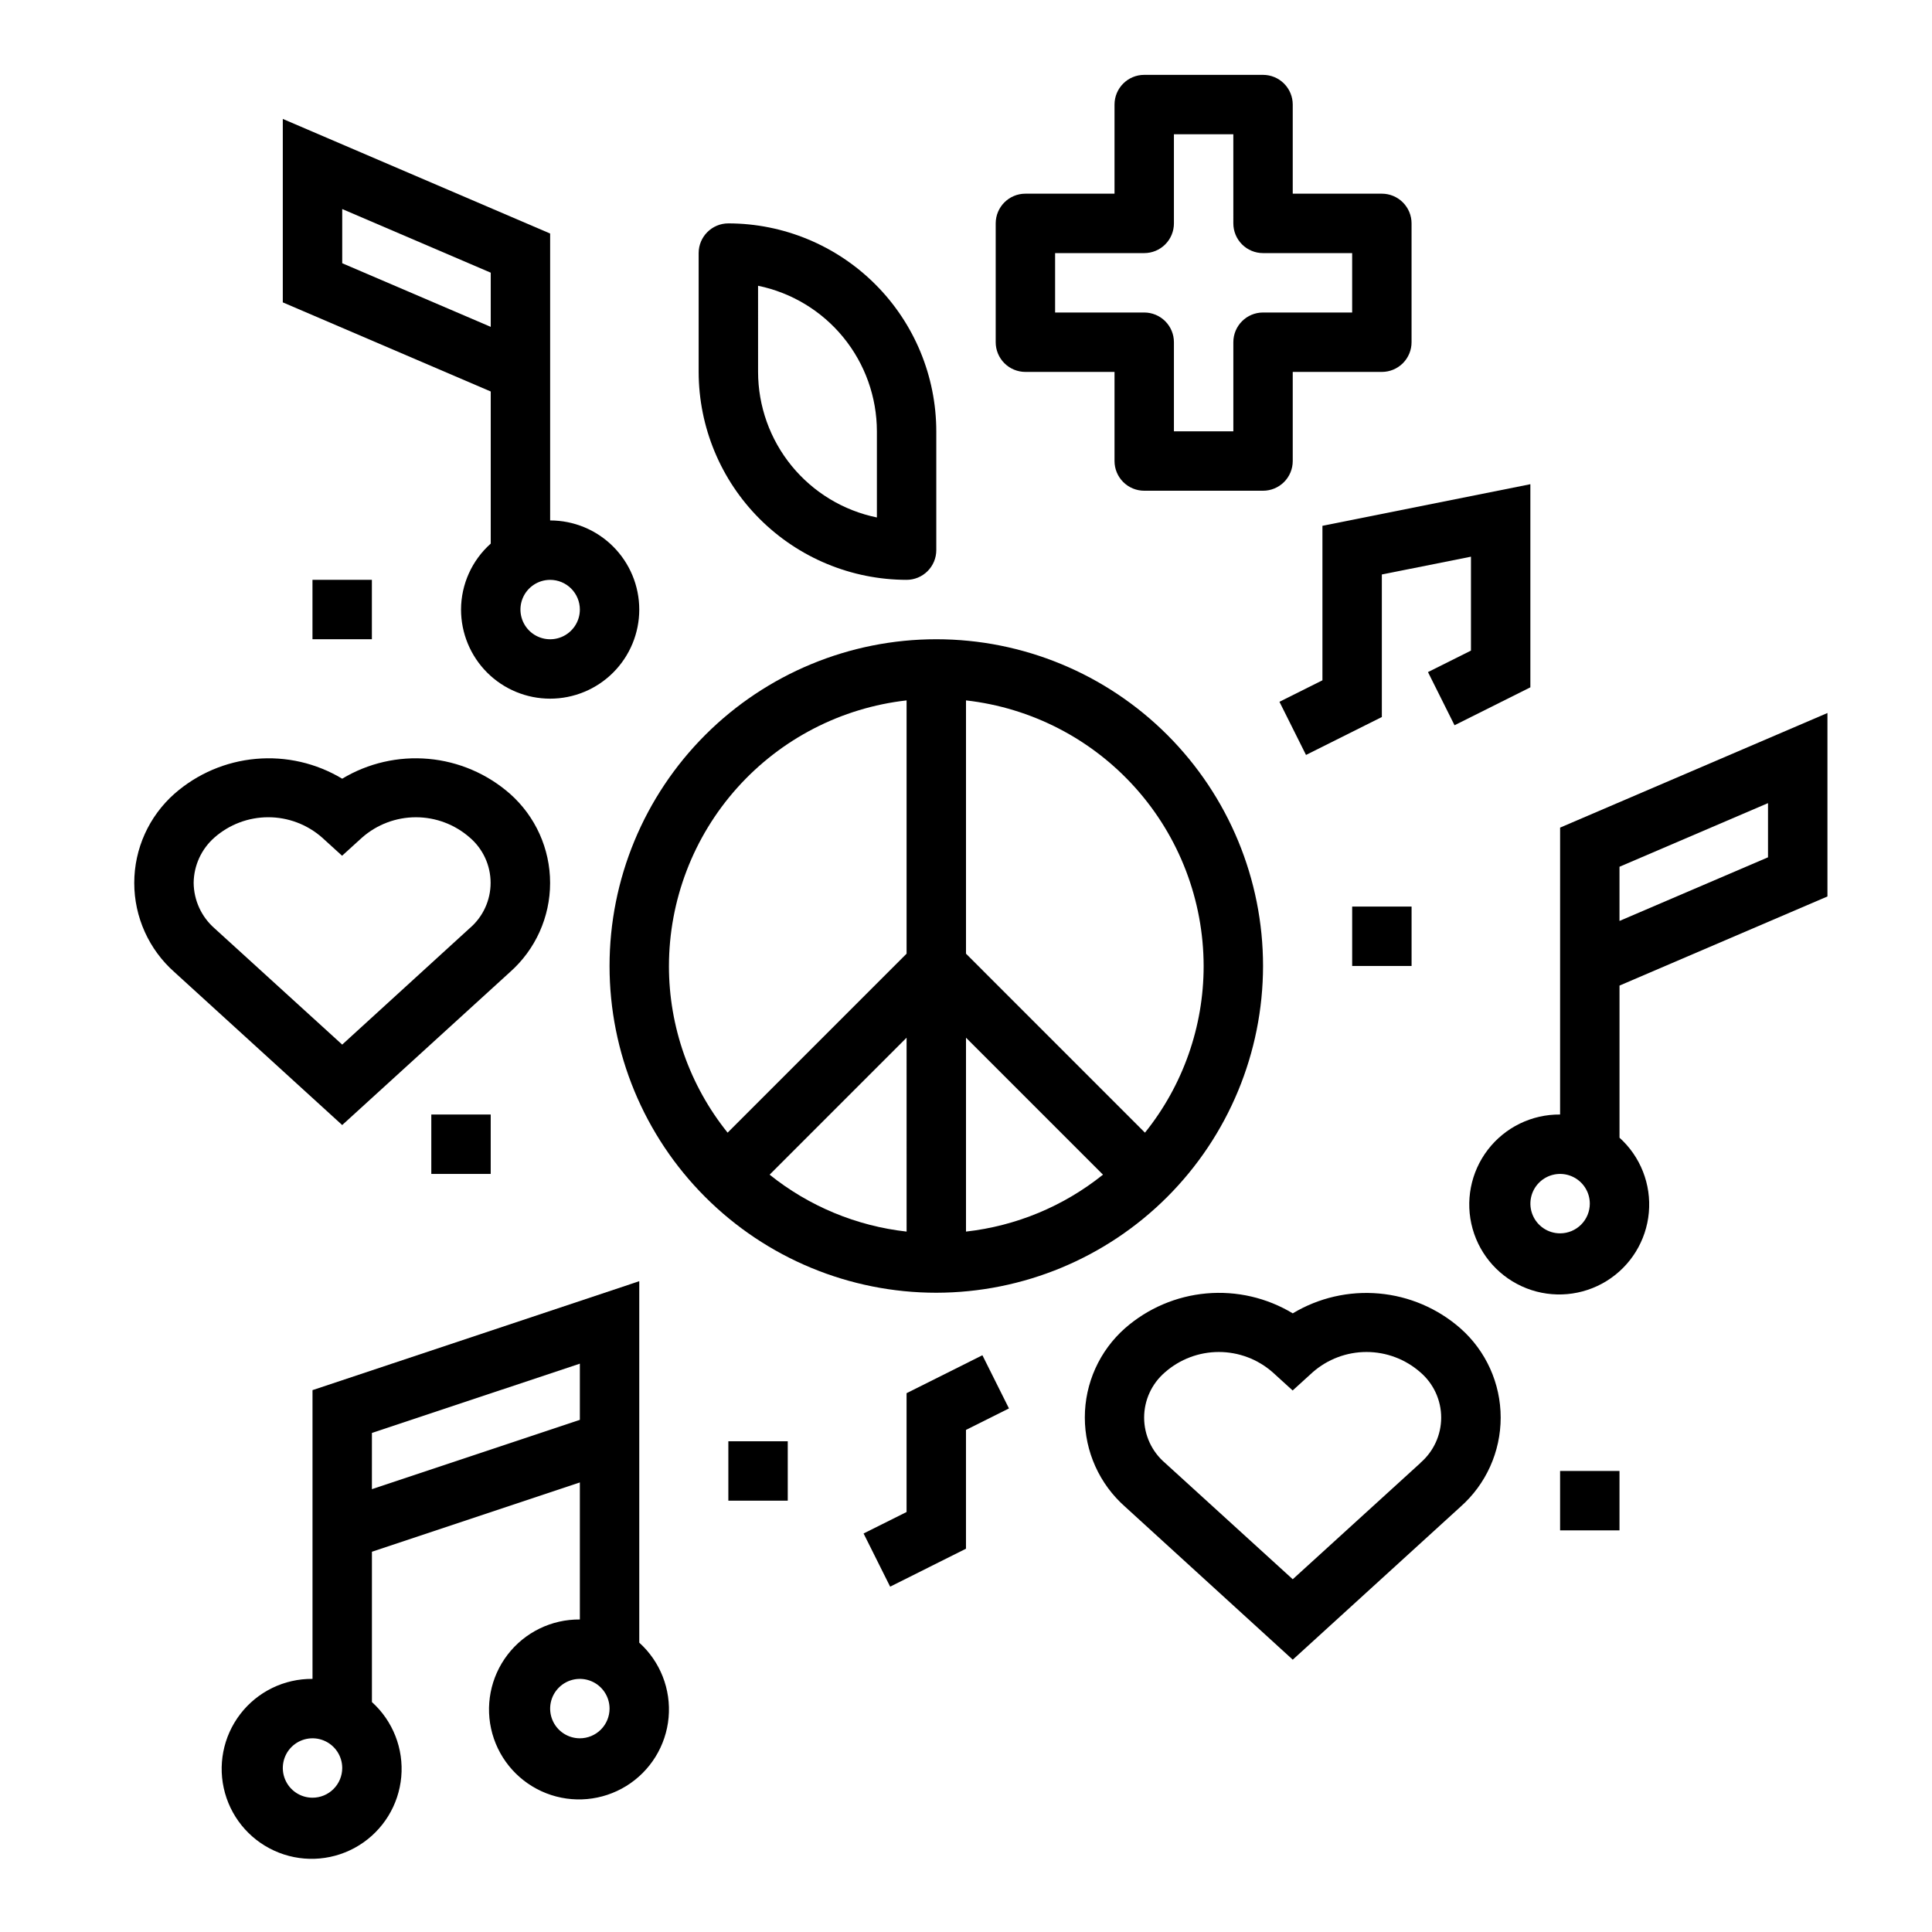
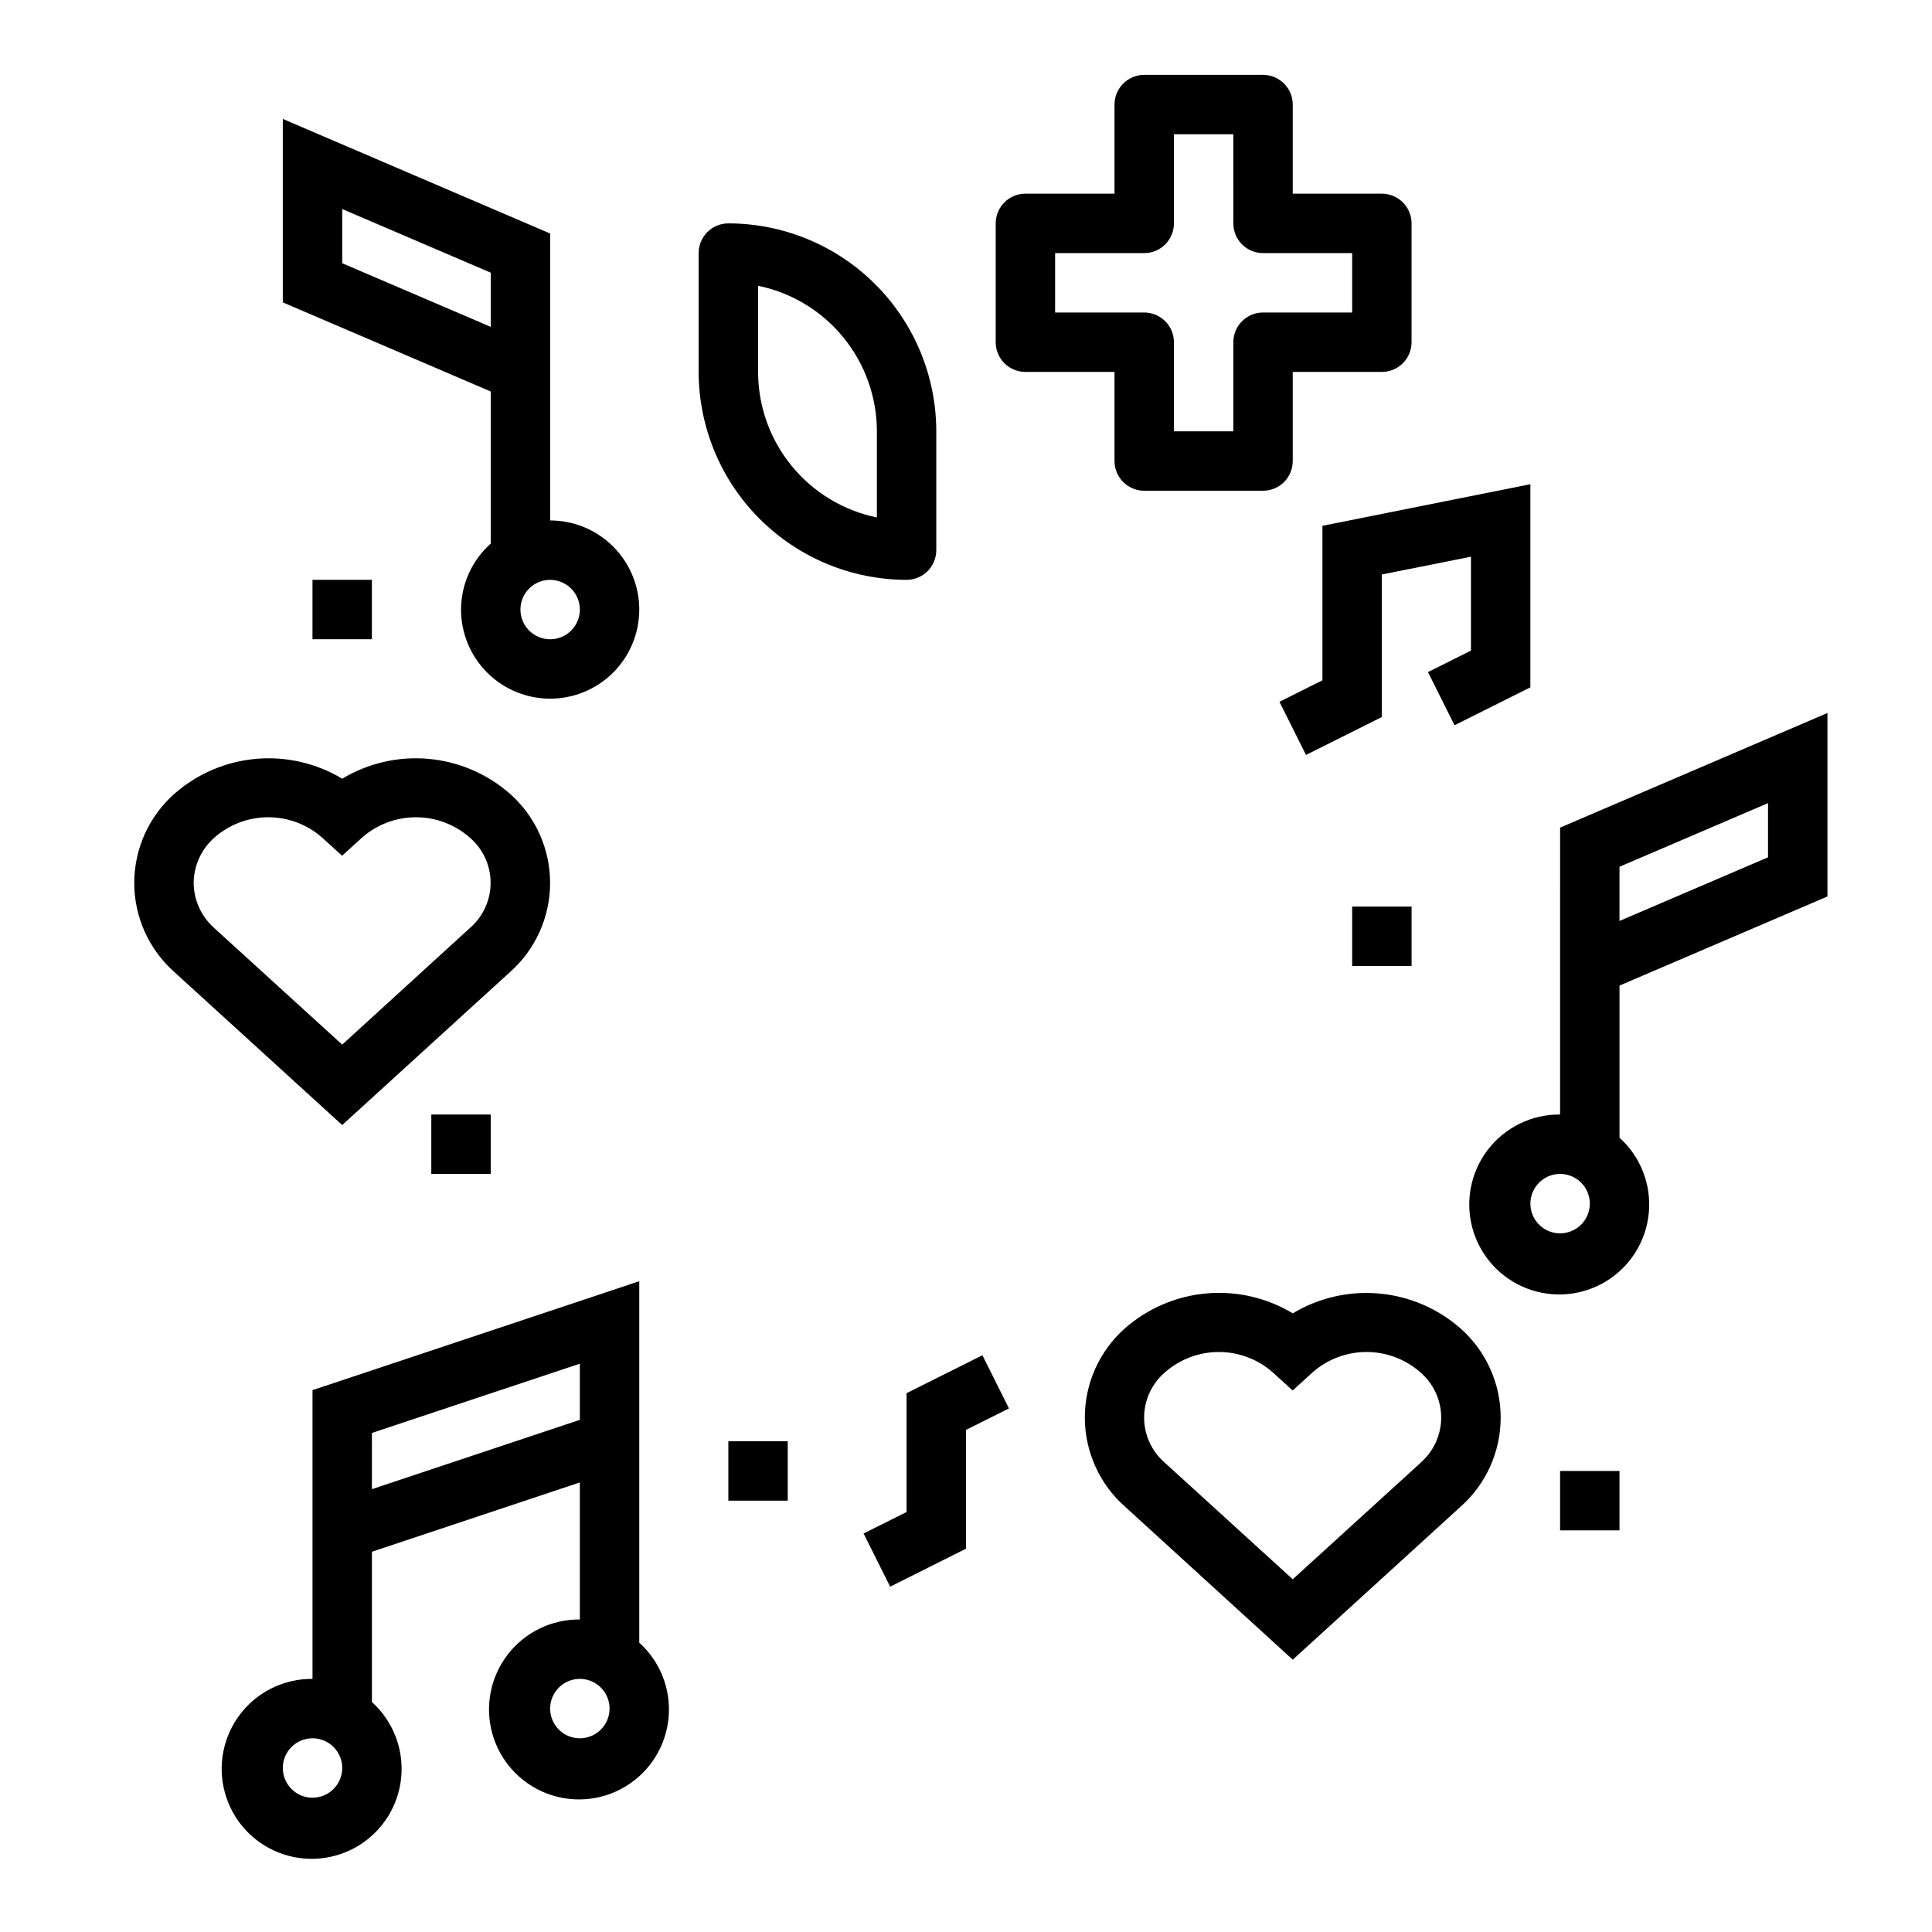
<svg xmlns="http://www.w3.org/2000/svg" fill="#000000" width="800px" height="800px" version="1.1" viewBox="144 144 512 512">
  <g>
    <path d="m313.41 579.32v-95.789l-86.594 28.867v76.523c-7.496-0.07-14.59 3.387-19.152 9.34-4.562 5.949-6.059 13.699-4.039 20.922 2.016 7.223 7.312 13.074 14.301 15.797 6.984 2.727 14.844 2.004 21.219-1.945 6.375-3.945 10.52-10.664 11.191-18.133s-2.207-14.816-7.773-19.84v-39.832l55.105-18.367v36.316c-7.5-0.074-14.594 3.387-19.156 9.336-4.562 5.953-6.059 13.703-4.039 20.926 2.016 7.219 7.316 13.07 14.301 15.797 6.984 2.723 14.844 2.004 21.219-1.945s10.52-10.664 11.191-18.133c0.672-7.469-2.207-14.816-7.773-19.84zm-86.594 41.09c-3.184 0-6.055-1.918-7.269-4.859-1.219-2.941-0.547-6.328 1.703-8.578 2.254-2.25 5.641-2.926 8.582-1.707s4.859 4.09 4.859 7.273c0 2.09-0.832 4.09-2.309 5.566-1.477 1.477-3.477 2.305-5.566 2.305zm15.742-81.766 0.004-14.895 55.105-18.367v14.895zm55.109 66.023c-3.188 0-6.055-1.918-7.273-4.859s-0.547-6.328 1.707-8.578c2.25-2.254 5.637-2.926 8.578-1.707 2.941 1.219 4.859 4.086 4.859 7.273 0 2.086-0.832 4.09-2.305 5.566-1.477 1.473-3.481 2.305-5.566 2.305z" />
    <path d="m557.44 439.36c-7.496-0.074-14.59 3.387-19.152 9.336-4.562 5.953-6.059 13.703-4.039 20.922 2.016 7.223 7.312 13.074 14.301 15.801 6.984 2.723 14.844 2.004 21.219-1.945 6.375-3.949 10.52-10.664 11.191-18.133s-2.207-14.816-7.773-19.84v-40.312l55.105-23.617v-48.617l-70.848 30.371zm0 31.488c-3.184 0-6.055-1.918-7.269-4.859-1.219-2.941-0.547-6.328 1.703-8.578 2.254-2.254 5.641-2.926 8.582-1.707s4.859 4.086 4.859 7.273c0 2.086-0.832 4.09-2.309 5.566-1.477 1.473-3.477 2.305-5.566 2.305zm15.742-97.148 39.359-16.863v14.359l-39.359 16.863z" />
    <path d="m266.18 305.54c0 6.262 2.488 12.27 6.914 16.699 4.43 4.43 10.438 6.914 16.699 6.914 6.266 0 12.27-2.484 16.699-6.914 4.43-4.43 6.918-10.438 6.918-16.699 0-6.266-2.488-12.27-6.918-16.699-4.43-4.43-10.434-6.918-16.699-6.918v-76.035l-70.848-30.371v48.617l55.105 23.617v40.312c-4.988 4.441-7.852 10.797-7.871 17.477zm-31.488-91.781v-14.359l39.359 16.863v14.359zm62.977 91.781c0 3.184-1.918 6.055-4.863 7.273-2.941 1.219-6.324 0.543-8.578-1.707-2.25-2.254-2.922-5.637-1.707-8.578 1.219-2.941 4.09-4.859 7.273-4.859 2.09 0 4.09 0.828 5.566 2.305 1.477 1.477 2.309 3.477 2.309 5.566z" />
-     <path d="m478.72 400c0-22.969-9.125-44.992-25.363-61.23s-38.262-25.363-61.23-25.363c-22.965 0-44.988 9.125-61.227 25.363-16.242 16.238-25.363 38.262-25.363 61.23 0 22.965 9.121 44.988 25.363 61.227 16.238 16.242 38.262 25.363 61.227 25.363 22.957-0.027 44.969-9.156 61.203-25.391 16.23-16.234 25.363-38.242 25.391-61.199zm-78.719 19 36.297 36.297v0.004c-10.426 8.367-23.016 13.598-36.297 15.082zm-15.742 51.379-0.004 0.004c-13.285-1.484-25.871-6.715-36.297-15.082l36.297-36.301zm78.719-70.379c0.004 16.062-5.481 31.648-15.551 44.168l-47.426-47.43v-67.125c17.305 1.953 33.289 10.207 44.906 23.188 11.613 12.98 18.043 29.781 18.07 47.199zm-141.7 0c0.023-17.418 6.457-34.219 18.07-47.199 11.613-12.98 27.598-21.234 44.906-23.188v67.125l-47.43 47.43c-10.066-12.52-15.551-28.105-15.547-44.168z" />
    <path d="m279.12 401.64c6.781-5.992 10.664-14.605 10.664-23.652s-3.883-17.66-10.664-23.652c-6.031-5.285-13.586-8.516-21.57-9.23-7.988-0.715-15.996 1.125-22.867 5.258-6.875-4.133-14.883-5.973-22.867-5.258-7.988 0.711-15.543 3.945-21.57 9.23-6.781 5.992-10.668 14.605-10.668 23.652s3.887 17.66 10.668 23.652l44.438 40.508zm-83.801-23.68c0.051-4.602 2.055-8.969 5.512-12.004 3.941-3.465 9.012-5.379 14.262-5.379 5.246 0 10.316 1.914 14.258 5.379l5.305 4.824 5.305-4.824h0.004c3.941-3.465 9.012-5.375 14.258-5.375 5.25 0 10.32 1.91 14.262 5.375 3.512 3 5.531 7.387 5.531 12.008 0 4.617-2.019 9.008-5.531 12.008l-33.801 30.859-33.852-30.836c-3.465-3.043-5.469-7.422-5.512-12.035z" />
    <path d="m486.59 492.05c-6.867-4.141-14.871-5.988-22.859-5.281-7.988 0.707-15.543 3.934-21.578 9.215-6.781 5.992-10.664 14.605-10.664 23.652 0 9.051 3.883 17.66 10.664 23.652l44.438 40.547 44.438-40.508c6.781-5.988 10.664-14.602 10.664-23.652 0-9.047-3.883-17.66-10.664-23.648-6.027-5.289-13.582-8.52-21.57-9.234-7.984-0.715-15.992 1.125-22.867 5.258zm33.852 39.637-33.852 30.832-33.852-30.836 0.004 0.004c-3.512-3.004-5.535-7.391-5.535-12.012 0-4.617 2.023-9.008 5.535-12.008 3.941-3.465 9.012-5.375 14.258-5.375 5.25 0 10.32 1.91 14.262 5.375l5.305 4.824 5.305-4.824c3.945-3.465 9.016-5.375 14.262-5.375 5.25 0 10.316 1.91 14.262 5.375 3.508 3 5.531 7.391 5.531 12.008 0 4.621-2.023 9.008-5.531 12.012z" />
    <path d="m447.23 274.05h31.488c2.086 0 4.09-0.832 5.566-2.305 1.477-1.477 2.305-3.481 2.305-5.566v-23.617h23.617c2.086 0 4.09-0.828 5.566-2.305 1.477-1.477 2.305-3.481 2.305-5.566v-31.488c0-2.09-0.828-4.09-2.305-5.566-1.477-1.477-3.481-2.309-5.566-2.309h-23.617v-23.613c0-2.09-0.828-4.09-2.305-5.566-1.477-1.477-3.481-2.309-5.566-2.309h-31.488c-4.348 0-7.871 3.527-7.871 7.875v23.613h-23.617c-4.348 0-7.871 3.527-7.871 7.875v31.488c0 2.086 0.828 4.09 2.305 5.566 1.477 1.477 3.481 2.305 5.566 2.305h23.617v23.617c0 2.086 0.828 4.09 2.305 5.566 1.477 1.473 3.481 2.305 5.566 2.305zm-23.617-47.23v-15.746h23.617c2.09 0 4.09-0.828 5.566-2.305s2.305-3.481 2.305-5.566v-23.617h15.742l0.004 23.617c0 2.086 0.828 4.09 2.305 5.566 1.477 1.477 3.481 2.305 5.566 2.305h23.617v15.742h-23.617c-4.348 0-7.871 3.527-7.871 7.875v23.617l-15.746-0.004v-23.613c0-2.09-0.828-4.09-2.305-5.566-1.477-1.477-3.477-2.309-5.566-2.309z" />
    <path d="m522.43 322.11 7.035 14.09 20.098-10.051v-53.832l-55.105 11.031v40.941l-11.391 5.691 7.039 14.09 20.098-10.051v-37.777l23.617-4.715v24.891z" />
    <path d="m384.25 513.21v31.488l-11.391 5.691 7.039 14.09 20.098-10.051v-31.488l11.391-5.691-7.039-14.094z" />
    <path d="m226.81 297.66h15.742v15.742h-15.742z" />
    <path d="m502.34 384.25h15.742v15.742h-15.742z" />
    <path d="m258.3 439.36h15.742v15.742h-15.742z" />
    <path d="m557.44 533.82h15.742v15.742h-15.742z" />
    <path d="m337.02 525.95h15.742v15.742h-15.742z" />
    <path d="m329.15 211.07v31.488c0.02 14.609 5.828 28.613 16.16 38.945 10.332 10.332 24.336 16.141 38.945 16.16 2.09 0 4.09-0.832 5.566-2.309 1.477-1.477 2.305-3.477 2.305-5.566v-31.488c-0.016-14.609-5.824-28.613-16.156-38.945-10.332-10.328-24.336-16.141-38.945-16.156-4.348 0-7.875 3.523-7.875 7.871zm15.742 8.66h0.004c8.883 1.824 16.867 6.656 22.605 13.684 5.734 7.027 8.871 15.816 8.883 24.887v22.832c-8.887-1.828-16.867-6.66-22.605-13.688-5.734-7.027-8.871-15.816-8.883-24.887z" />
  </g>
</svg>